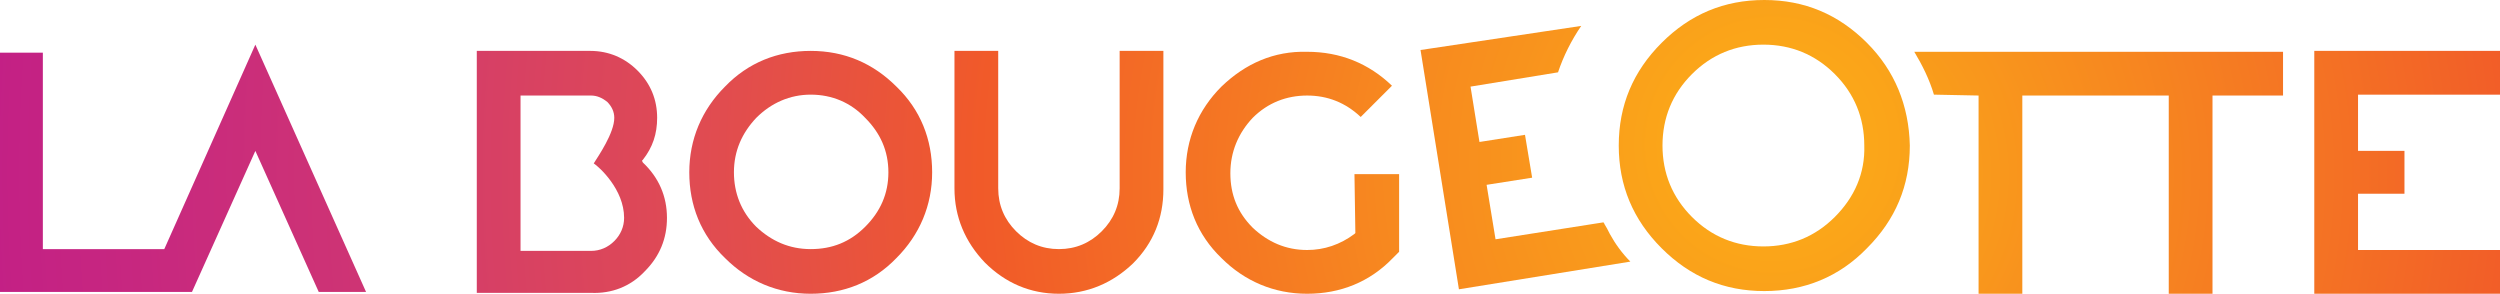
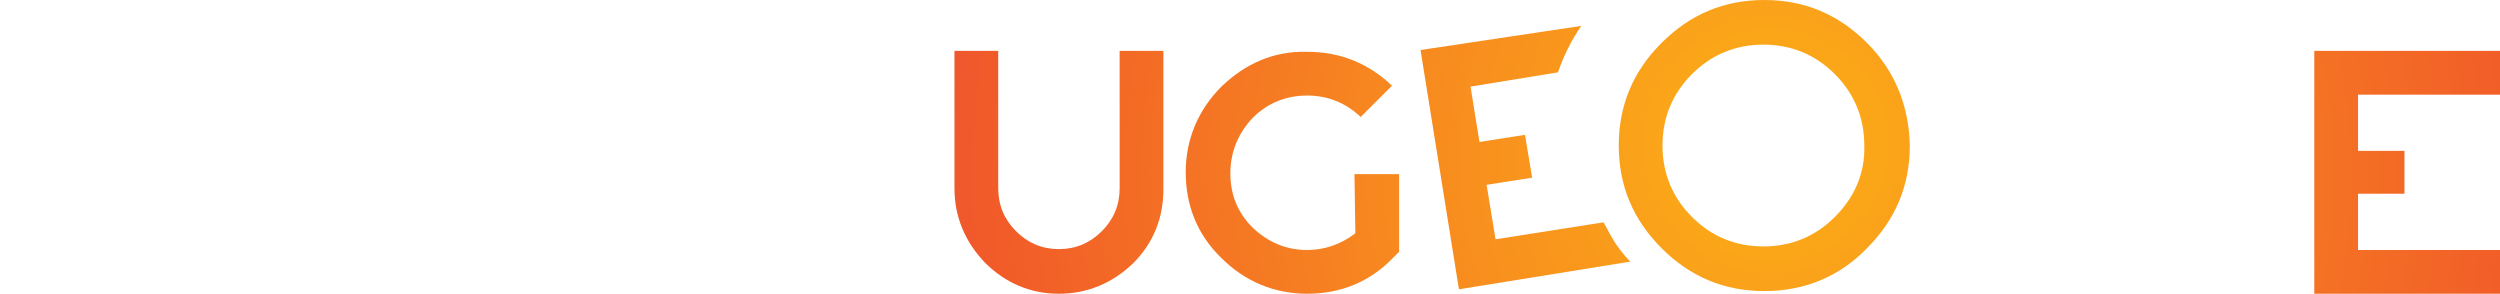
<svg xmlns="http://www.w3.org/2000/svg" version="1.1" id="LOGO" x="0px" y="0px" viewBox="0 0 280 32.9" enable-background="new 0 0 280 32.9" xml:space="preserve">
  <radialGradient id="SVGID_1_" cx="193.982" cy="19.585" r="253.593" gradientTransform="matrix(1 0 0 1 1.651799e-003 0)" gradientUnits="userSpaceOnUse">
    <stop offset="0" style="stop-color:#FCAF17" />
    <stop offset="0.329" style="stop-color:#F15A29" />
    <stop offset="0.352" style="stop-color:#ED5732" />
    <stop offset="0.454" style="stop-color:#E04B52" />
    <stop offset="0.556" style="stop-color:#D63F66" />
    <stop offset="0.654" style="stop-color:#CE3474" />
    <stop offset="0.75" style="stop-color:#C8297E" />
    <stop offset="0.841" style="stop-color:#C32085" />
    <stop offset="0.926" style="stop-color:#C01B8A" />
    <stop offset="1" style="stop-color:#BF1A8D" />
  </radialGradient>
-   <path fill="url(#SVGID_1_)" d="M72.2,30.4c1.7-1.7,2.5-3.7,2.5-6c0-2.4-0.9-4.5-2.7-6.2L71.9,18l0.1-0.1c1.1-1.4,1.6-2.9,1.6-4.7  c0-2-0.7-3.8-2.2-5.3c-1.4-1.4-3.2-2.2-5.3-2.2H53.4v27.1h12.8C68.5,32.9,70.6,32.1,72.2,30.4z M58.3,10.7h7.9  c0.7,0,1.3,0.3,1.8,0.7c0.5,0.5,0.8,1.1,0.8,1.8c0,1.7-1.8,4.3-2.3,5.1c0.6,0.4,3.4,2.9,3.4,6.1c0,1-0.4,1.9-1.1,2.6  c-0.7,0.7-1.6,1.1-2.6,1.1h-7.9V10.7z" />
  <radialGradient id="SVGID_2_" cx="193.96" cy="19.546" r="254.606" gradientTransform="matrix(1 0 0 1 1.651799e-003 0)" gradientUnits="userSpaceOnUse">
    <stop offset="0" style="stop-color:#FCAF17" />
    <stop offset="0.329" style="stop-color:#F15A29" />
    <stop offset="0.352" style="stop-color:#ED5732" />
    <stop offset="0.454" style="stop-color:#E04B52" />
    <stop offset="0.556" style="stop-color:#D63F66" />
    <stop offset="0.654" style="stop-color:#CE3474" />
    <stop offset="0.75" style="stop-color:#C8297E" />
    <stop offset="0.841" style="stop-color:#C32085" />
    <stop offset="0.926" style="stop-color:#C01B8A" />
    <stop offset="1" style="stop-color:#BF1A8D" />
  </radialGradient>
-   <path fill="url(#SVGID_2_)" d="M90.8,5.7c-3.7,0-7,1.3-9.6,4c-2.6,2.6-4,5.9-4,9.6c0,3.7,1.3,7,4,9.6c2.6,2.6,5.9,4,9.6,4  c3.7,0,7-1.3,9.6-4c2.6-2.6,4-5.9,4-9.6c0-3.7-1.3-7-4-9.6C97.8,7.1,94.6,5.7,90.8,5.7z M96.9,25.4c-1.7,1.7-3.7,2.5-6.1,2.5  c-2.4,0-4.4-0.9-6.1-2.5c-1.7-1.7-2.5-3.8-2.5-6.1c0-2.4,0.9-4.4,2.5-6.1c1.7-1.7,3.8-2.6,6.1-2.6c2.4,0,4.5,0.9,6.1,2.6  c1.7,1.7,2.6,3.7,2.6,6.1C99.5,21.7,98.6,23.7,96.9,25.4z" />
  <radialGradient id="SVGID_3_" cx="193.255" cy="19.546" r="254.036" gradientTransform="matrix(1 0 0 1 8.259018e-004 0)" gradientUnits="userSpaceOnUse">
    <stop offset="0" style="stop-color:#FCAF17" />
    <stop offset="0.329" style="stop-color:#F15A29" />
    <stop offset="0.352" style="stop-color:#ED5732" />
    <stop offset="0.454" style="stop-color:#E04B52" />
    <stop offset="0.556" style="stop-color:#D63F66" />
    <stop offset="0.654" style="stop-color:#CE3474" />
    <stop offset="0.75" style="stop-color:#C8297E" />
    <stop offset="0.841" style="stop-color:#C32085" />
    <stop offset="0.926" style="stop-color:#C01B8A" />
    <stop offset="1" style="stop-color:#BF1A8D" />
  </radialGradient>
  <path fill="url(#SVGID_3_)" d="M118.6,32.9c3.2,0,6-1.2,8.3-3.4c2.3-2.3,3.4-5.1,3.4-8.3V5.7h-4.9v15.4c0,1.9-0.7,3.5-2,4.8  c-1.3,1.3-2.9,2-4.8,2c-1.9,0-3.5-0.7-4.8-2c-1.3-1.3-2-2.9-2-4.8V5.7h-4.9v15.4c0,3.2,1.2,6,3.4,8.3  C112.6,31.7,115.4,32.9,118.6,32.9z" />
  <radialGradient id="SVGID_4_" cx="192.778" cy="19.546" r="254.154" gradientTransform="matrix(1 0 0 1 8.259018e-004 0)" gradientUnits="userSpaceOnUse">
    <stop offset="0" style="stop-color:#FCAF17" />
    <stop offset="0.329" style="stop-color:#F15A29" />
    <stop offset="0.352" style="stop-color:#ED5732" />
    <stop offset="0.454" style="stop-color:#E04B52" />
    <stop offset="0.556" style="stop-color:#D63F66" />
    <stop offset="0.654" style="stop-color:#CE3474" />
    <stop offset="0.75" style="stop-color:#C8297E" />
    <stop offset="0.841" style="stop-color:#C32085" />
    <stop offset="0.926" style="stop-color:#C01B8A" />
    <stop offset="1" style="stop-color:#BF1A8D" />
  </radialGradient>
  <path fill="url(#SVGID_4_)" d="M136.8,9.7c-2.6,2.6-4,5.9-4,9.6c0,3.7,1.3,7,4,9.6c2.6,2.6,5.9,4,9.6,4c3.7,0,7-1.3,9.6-4l0.7-0.7  v-8.7h-5l0.1,6.6l-0.1,0.1c-1.6,1.2-3.4,1.8-5.3,1.8c-2.4,0-4.4-0.9-6.1-2.5c-1.7-1.7-2.5-3.7-2.5-6.1c0-2.4,0.9-4.5,2.5-6.2  c1.7-1.7,3.8-2.5,6.1-2.5c2.3,0,4.3,0.8,6,2.4l3.5-3.5c-2.6-2.5-5.8-3.8-9.5-3.8C142.7,5.7,139.5,7.1,136.8,9.7z" />
  <radialGradient id="SVGID_5_" cx="201.087" cy="19.546" r="253.475" gradientTransform="matrix(1 0 0 1 8.259018e-004 0)" gradientUnits="userSpaceOnUse">
    <stop offset="0" style="stop-color:#FCAF17" />
    <stop offset="0.329" style="stop-color:#F15A29" />
    <stop offset="0.352" style="stop-color:#ED5732" />
    <stop offset="0.454" style="stop-color:#E04B52" />
    <stop offset="0.556" style="stop-color:#D63F66" />
    <stop offset="0.654" style="stop-color:#CE3474" />
    <stop offset="0.75" style="stop-color:#C8297E" />
    <stop offset="0.841" style="stop-color:#C32085" />
    <stop offset="0.926" style="stop-color:#C01B8A" />
    <stop offset="1" style="stop-color:#BF1A8D" />
  </radialGradient>
  <polygon fill="url(#SVGID_5_)" points="280,10.6 280,5.7 259.2,5.7 259.2,32.9 280,32.9 280,28 264.1,28 264.1,21.7 269.3,21.7   269.3,16.9 264.1,16.9 264.1,10.6 " />
  <radialGradient id="SVGID_6_" cx="182.243" cy="19.307" r="218.07" gradientTransform="matrix(1 0 0 1 8.259018e-004 0)" gradientUnits="userSpaceOnUse">
    <stop offset="0" style="stop-color:#FCAF17" />
    <stop offset="0.329" style="stop-color:#F15A29" />
    <stop offset="0.352" style="stop-color:#ED5732" />
    <stop offset="0.454" style="stop-color:#E04B52" />
    <stop offset="0.556" style="stop-color:#D63F66" />
    <stop offset="0.654" style="stop-color:#CE3474" />
    <stop offset="0.75" style="stop-color:#C8297E" />
    <stop offset="0.841" style="stop-color:#C32085" />
    <stop offset="0.926" style="stop-color:#C01B8A" />
    <stop offset="1" style="stop-color:#BF1A8D" />
  </radialGradient>
-   <polygon fill="url(#SVGID_6_)" points="35.7,32.7 41,32.7 28.6,5 18.4,27.9 4.8,27.9 4.8,5.9 0,5.9 0,32.7 21.5,32.7 28.6,16.9 " />
  <radialGradient id="SVGID_7_" cx="198.56" cy="16.212" r="320.791" gradientTransform="matrix(1 0 0 1 1.651799e-003 0)" gradientUnits="userSpaceOnUse">
    <stop offset="0" style="stop-color:#FCAF17" />
    <stop offset="0.329" style="stop-color:#F15A29" />
    <stop offset="0.352" style="stop-color:#ED5732" />
    <stop offset="0.454" style="stop-color:#E04B52" />
    <stop offset="0.556" style="stop-color:#D63F66" />
    <stop offset="0.654" style="stop-color:#CE3474" />
    <stop offset="0.75" style="stop-color:#C8297E" />
    <stop offset="0.841" style="stop-color:#C32085" />
    <stop offset="0.926" style="stop-color:#C01B8A" />
    <stop offset="1" style="stop-color:#BF1A8D" />
  </radialGradient>
  <path fill="url(#SVGID_7_)" d="M209.1,4.8c-3.2-3.2-7-4.8-11.5-4.8c-4.5,0-8.3,1.6-11.5,4.8c-3.2,3.2-4.8,7-4.8,11.5  c0,4.5,1.6,8.3,4.8,11.5c3.2,3.2,7,4.8,11.5,4.8c4.5,0,8.4-1.6,11.5-4.8c3.2-3.2,4.8-7,4.8-11.5C213.8,11.8,212.2,7.9,209.1,4.8z   M205.5,24.3c-2.2,2.2-4.9,3.3-8,3.3c-3.1,0-5.8-1.1-8-3.3c-2.2-2.2-3.3-4.9-3.3-8c0-3.1,1.1-5.8,3.3-8c2.2-2.2,4.9-3.3,8-3.3  c3.1,0,5.8,1.1,8,3.3c2.2,2.2,3.3,4.9,3.3,8C208.9,19.4,207.7,22.1,205.5,24.3z" />
  <radialGradient id="SVGID_8_" cx="202.205" cy="17.922" r="308.723" gradientTransform="matrix(1 0 0 1 8.259018e-004 0)" gradientUnits="userSpaceOnUse">
    <stop offset="0" style="stop-color:#FCAF17" />
    <stop offset="0.329" style="stop-color:#F15A29" />
    <stop offset="0.352" style="stop-color:#ED5732" />
    <stop offset="0.454" style="stop-color:#E04B52" />
    <stop offset="0.556" style="stop-color:#D63F66" />
    <stop offset="0.654" style="stop-color:#CE3474" />
    <stop offset="0.75" style="stop-color:#C8297E" />
    <stop offset="0.841" style="stop-color:#C32085" />
    <stop offset="0.926" style="stop-color:#C01B8A" />
    <stop offset="1" style="stop-color:#BF1A8D" />
  </radialGradient>
  <path fill="url(#SVGID_8_)" d="M180.3,26.2C180.3,26.2,180.3,26.2,180.3,26.2c-0.2-0.4-0.4-0.8-0.6-1.1c0,0,0,0,0,0  c0-0.1-0.1-0.1-0.1-0.2l-12.1,1.9l-1-6.1l5.1-0.8l-0.8-4.8l-5.1,0.8l-1-6.2l9.8-1.6c0.6-1.8,1.5-3.6,2.6-5.2l-18,2.7l4.3,26.8  l19.2-3.1c0,0,0,0,0,0C181.7,28.4,180.9,27.3,180.3,26.2z" />
  <radialGradient id="SVGID_9_" cx="201.161" cy="19.585" r="251.166" gradientTransform="matrix(1 0 0 1 8.259018e-004 0)" gradientUnits="userSpaceOnUse">
    <stop offset="0" style="stop-color:#FCAF17" />
    <stop offset="0.329" style="stop-color:#F15A29" />
    <stop offset="0.352" style="stop-color:#ED5732" />
    <stop offset="0.454" style="stop-color:#E04B52" />
    <stop offset="0.556" style="stop-color:#D63F66" />
    <stop offset="0.654" style="stop-color:#CE3474" />
    <stop offset="0.75" style="stop-color:#C8297E" />
    <stop offset="0.841" style="stop-color:#C32085" />
    <stop offset="0.926" style="stop-color:#C01B8A" />
    <stop offset="1" style="stop-color:#BF1A8D" />
  </radialGradient>
-   <path fill="url(#SVGID_9_)" d="M214.4,5.8c0.9,1.5,1.7,3.1,2.2,4.8l5,0.1v22.2h4.9V10.7h16.4v22.2h4.9V10.7h7.9V5.8H214.4z" />
</svg>